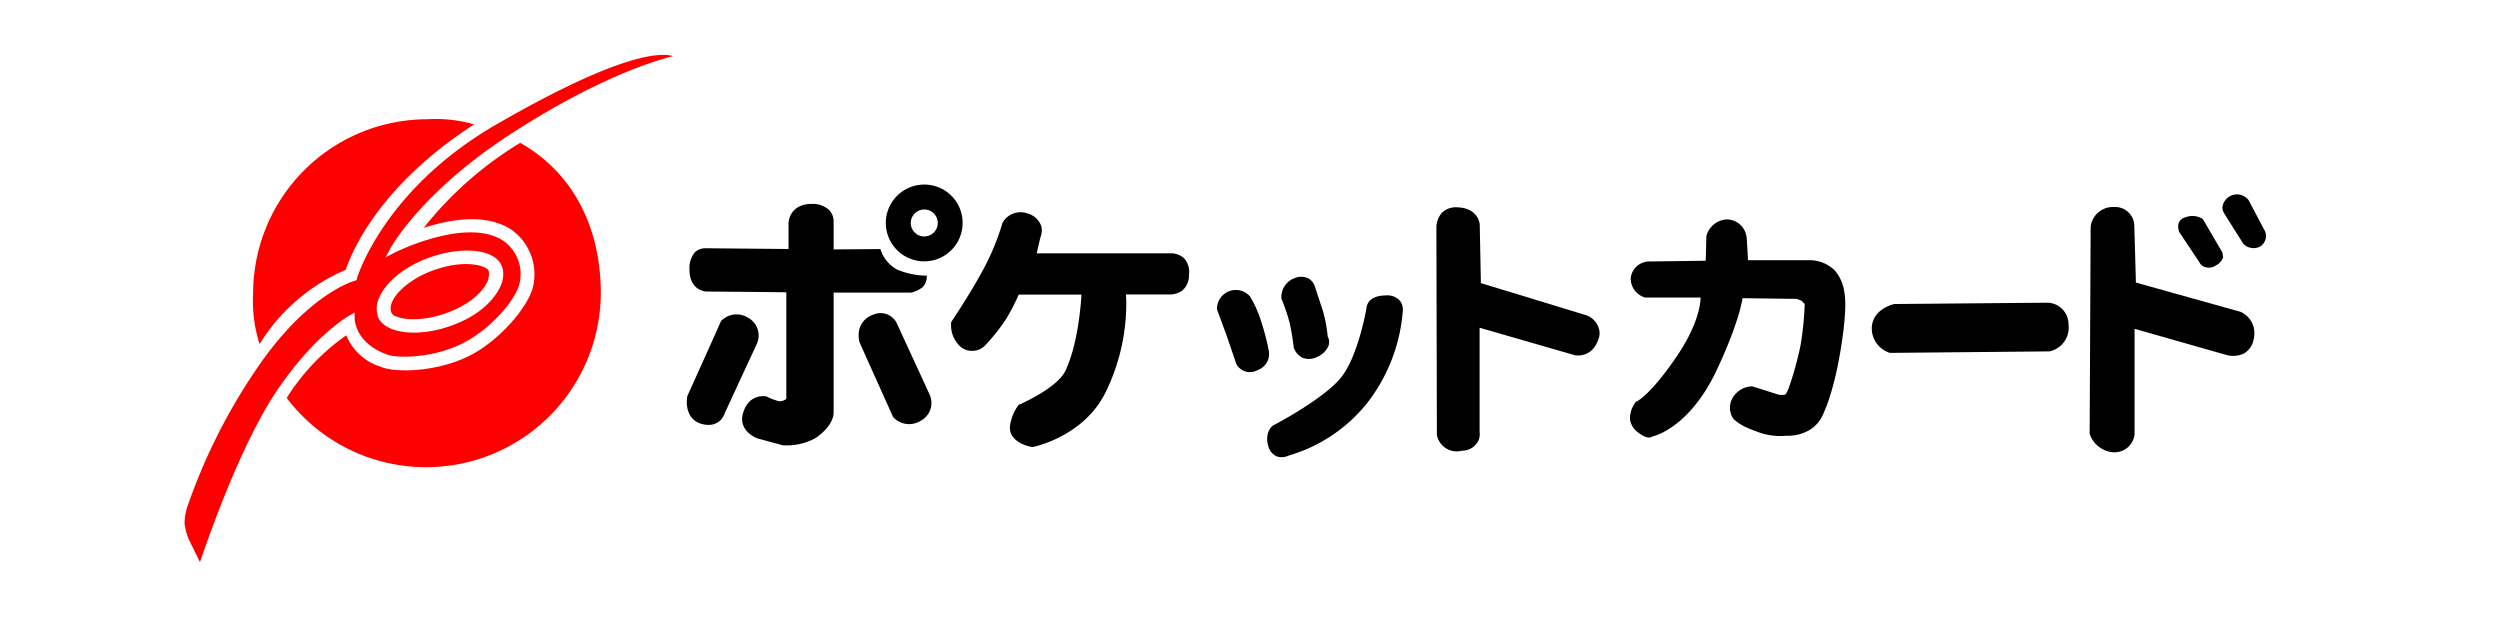
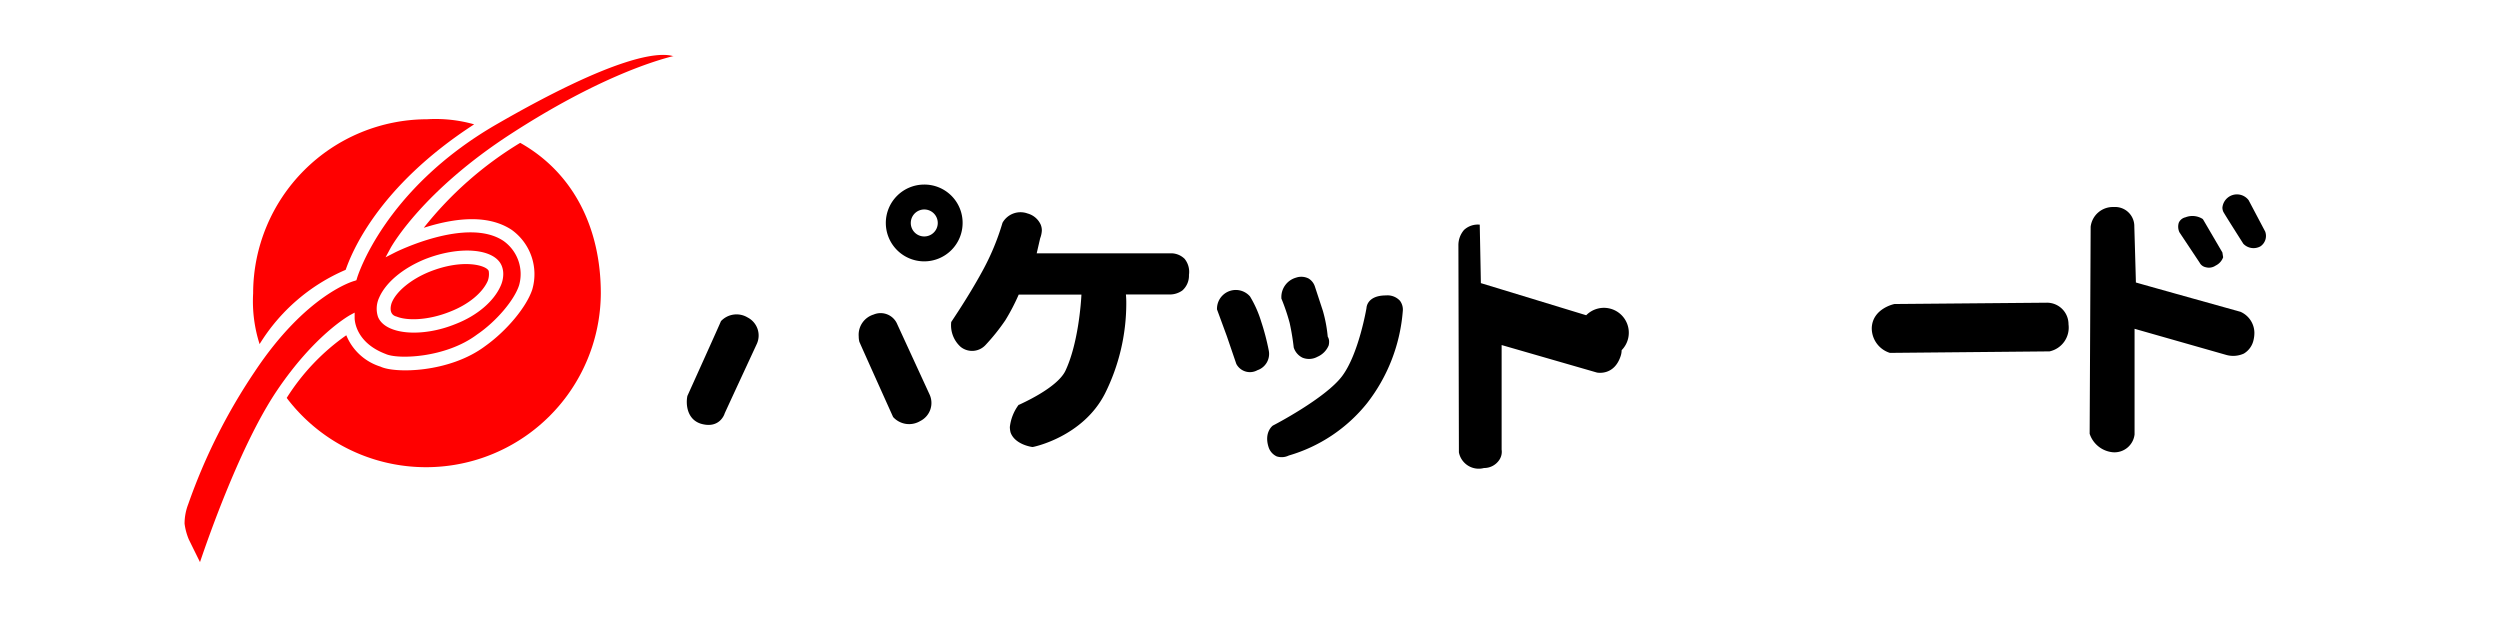
<svg xmlns="http://www.w3.org/2000/svg" id="レイヤー_1" data-name="レイヤー 1" viewBox="0 0 398.5 98.5">
  <defs>
    <style>.cls-1{fill:#fff;}.cls-2{fill:red;}</style>
  </defs>
  <rect class="cls-1" width="398.5" height="98.5" />
  <rect class="cls-1" width="398.5" height="98.5" />
  <path class="cls-2" d="M42.13,55.6A29.93,29.93,0,0,1,55.85,43.76c.89-2.54,5-13.16,20.48-23.19a22.48,22.48,0,0,0-7.51-.81A27.77,27.77,0,0,0,41.1,47.52,22.4,22.4,0,0,0,42.13,55.6Z" transform="translate(-0.75 -0.75)" />
  <path class="cls-2" d="M64,51.22c1.53.63,4.87.68,8.56-.82,2.91-1.14,5.12-3,5.94-4.88a3.09,3.09,0,0,0,.15-1.58c-.35-.9-4.13-2-9.46.14-2.91,1.18-5.29,3.13-6,4.94h0S62.46,50.87,64,51.22Z" transform="translate(-0.75 -0.75)" />
  <path class="cls-2" d="M83.49,46.23A6.48,6.48,0,0,0,81,39.15C75.18,35.26,63.81,40.94,63.7,41l-1.49.76L63,40.3c.2-.37,5.14-9.12,19.27-18.26C95.85,13.25,105,10.45,108.12,9.68c-.08,0-.08,0-.13,0-2.33-.64-9.08-.08-28.13,10.91C61.86,31,57.67,45,57.64,45.16l-.08.26-.28.1c-.09,0-7.75,2.11-16,14.58a92.28,92.28,0,0,0-10.52,21,8.66,8.66,0,0,0-.59,3.12,9.7,9.7,0,0,0,.67,2.5s1.14,2.33,1.79,3.63c1.41-4.17,6.5-18.71,12.17-27.2,6-8.94,11.47-12,11.72-12.16l.76-.41v.87c0,.13,0,3.85,4.94,5.72,1.91.9,9.58.65,14.56-3.09C79.85,52,82.73,48.59,83.49,46.23Zm-10.1,6.16C67.93,54.62,62.12,54.08,61,51.25a4.17,4.17,0,0,1,.19-3.06c1.05-2.41,3.76-4.67,7.26-6.11,5.54-2.2,11.16-1.75,12.28,1.06a3.4,3.4,0,0,1,.24,1.29,4.63,4.63,0,0,1-.43,1.92C79.46,48.78,76.83,51.05,73.39,52.39Z" transform="translate(-0.75 -0.75)" />
  <path class="cls-2" d="M46.45,64.18A27.86,27.86,0,0,0,96.52,47.52c0-10.42-4.35-19.22-12.85-24A57.69,57.69,0,0,0,68.3,37.06c5.93-1.89,10.67-1.87,14,.32a8.7,8.7,0,0,1,3.29,9.53c-.93,2.8-4.07,6.56-7.49,9-5.7,4.28-14.4,4.39-16.7,3.28a8.66,8.66,0,0,1-5.45-5A34.82,34.82,0,0,0,46.45,64.18Z" transform="translate(-0.75 -0.75)" />
-   <path d="M148.07,44.68a12.15,12.15,0,0,1-4.4-1,5.65,5.65,0,0,1-2.51-3l-.06-.23-7.47.06V35.93a2.63,2.63,0,0,0-.69-1.68,3.94,3.94,0,0,0-2.87-1c-3.6.08-3.63,3.06-3.63,3.08s0,3.1,0,4.11l-13.31-.12a2.48,2.48,0,0,0-1.61.63,4,4,0,0,0-.87,2.75c0,3.46,2.67,3.52,2.74,3.52s10.74.09,12.7.12v17a1.78,1.78,0,0,1-1.2.36,10.39,10.39,0,0,1-2-.77c-.08,0-2.79-.54-3.71,2.72-.66,2.3,1.26,3.59,2.35,4,.05,0,4,1.08,4,1.08a9.59,9.59,0,0,0,5.18-1.13c2.74-1.86,2.92-3.65,2.92-4V47.39H146a5.13,5.13,0,0,0,1.84-.87,2.67,2.67,0,0,0,.64-1.45v-.39Z" transform="translate(-0.75 -0.75)" />
  <path d="M148.9,63.58l-5.12-11.13A2.87,2.87,0,0,0,140,50.89a3.36,3.36,0,0,0-2.37,3.48,3.48,3.48,0,0,0,.1.85c0,.06,5.38,12,5.38,12a3.44,3.44,0,0,0,4.33.64A3.22,3.22,0,0,0,148.9,63.58Z" transform="translate(-0.75 -0.75)" />
  <path d="M189.57,42a3.09,3.09,0,0,0-2-.87H166l.55-2.39a4.1,4.1,0,0,0,.27-1.24,2.45,2.45,0,0,0-.18-.94,3.22,3.22,0,0,0-2.09-1.78,3.29,3.29,0,0,0-4,1.48,38.68,38.68,0,0,1-3.26,7.8c-2.26,4.14-4.84,7.87-4.85,7.93l-.06.06v0a4.61,4.61,0,0,0,1.51,4,2.91,2.91,0,0,0,3.91-.26A32.26,32.26,0,0,0,161,51.8a32.7,32.7,0,0,0,2.13-4.09h10c-.07,1.47-.54,7.88-2.56,12.16-1.37,2.81-7.28,5.32-7.32,5.38l-.07,0-.09.07a7.27,7.27,0,0,0-1.37,3.5,3.73,3.73,0,0,0,.12.88c.7,1.92,3.37,2.3,3.48,2.3l.05,0,0,0c.11,0,8-1.61,11.52-8.53a32.25,32.25,0,0,0,3.39-14.31,14.16,14.16,0,0,0-.06-1.47h7a3.42,3.42,0,0,0,2-.64,3.15,3.15,0,0,0,1.05-2.49A3.3,3.3,0,0,0,189.57,42Z" transform="translate(-0.75 -0.75)" />
  <path d="M203,56.67A37.69,37.69,0,0,0,201.78,52,17.6,17.6,0,0,0,200,48a3,3,0,0,0-5.26,2.07l1.57,4.27,1.51,4.42a2.45,2.45,0,0,0,3.36,1A2.74,2.74,0,0,0,203,56.67Z" transform="translate(-0.75 -0.75)" />
  <path d="M212.39,54.41a22.32,22.32,0,0,0-.77-4.1l-1.29-3.93a2.33,2.33,0,0,0-1-1.24,2.58,2.58,0,0,0-2-.13h0A3.21,3.21,0,0,0,205,48.18v.15a31.53,31.53,0,0,1,1.32,3.89,38.23,38.23,0,0,1,.65,3.92,2.72,2.72,0,0,0,1.41,1.63,2.78,2.78,0,0,0,2.37-.15,3.38,3.38,0,0,0,1.79-1.81,2.38,2.38,0,0,0,.07-.59A1.5,1.5,0,0,0,212.39,54.41Z" transform="translate(-0.75 -0.75)" />
  <path d="M223.91,48.7a2.69,2.69,0,0,0-2.23-.86c-3.09,0-3.11,2-3.11,2s-1.23,7.34-3.9,10.88-10.94,7.83-11,7.85-1.48,1.1-.7,3.48a2.43,2.43,0,0,0,1.29,1.45,2.57,2.57,0,0,0,1.92-.14,24.91,24.91,0,0,0,12.47-8.33,27.34,27.34,0,0,0,5.7-14.64A2.36,2.36,0,0,0,223.91,48.7Z" transform="translate(-0.75 -0.75)" />
-   <path d="M253.59,51s-14.81-4.52-16.79-5.12c0-.43-.18-9.32-.18-9.32s-.11-2.62-3.51-2.76a3.23,3.23,0,0,0-2.5.84,3.69,3.69,0,0,0-.9,2.46l.08,33a3.22,3.22,0,0,0,4,2.49,2.89,2.89,0,0,0,2.41-1.25,2.32,2.32,0,0,0,.4-1.68v-.34c0-2.13,0-14,0-16.33l15.21,4.39c.06,0,2.68.54,3.74-2.57a3,3,0,0,0,.18-1A3.18,3.18,0,0,0,253.59,51Z" transform="translate(-0.75 -0.75)" />
-   <path d="M294.77,47.56a6.84,6.84,0,0,0-1.53-3.68,5.77,5.77,0,0,0-3.77-1.65h-10.1c0-.56-.2-3.57-.2-3.57a3.23,3.23,0,0,0-3.11-2.94,3.56,3.56,0,0,0-3.31,2.65c0,.07-.08,3-.11,3.94l-8.83.12A3,3,0,0,0,260.69,45v.3A3.15,3.15,0,0,0,263,48.18l8.82,0c0,1-.38,4.41-3.91,9.54-4.14,6.06-6.23,7-6.23,7h-.1l-.06.07a4.34,4.34,0,0,0-.95,2.49v.26a3,3,0,0,0,1.11,2c1.51,1.23,2.19,1,2.43.8.5-.11,5.9-1.53,10.14-10.29,3.22-6.76,4.1-10.68,4.26-11.77l8.61.11a8.37,8.37,0,0,1,.81.31c.07.06.35.38.49.49a48.69,48.69,0,0,1-.67,6.64,52.5,52.5,0,0,1-2,7.12c-.16.3-.37.7-.48.73a5.36,5.36,0,0,1-.95,0l-4.26-1.35A3.72,3.72,0,0,0,277,64.06a3.08,3.08,0,0,0,0,3.36s.77,1.1,3.73,2.1a10.23,10.23,0,0,0,4.82.68,6.64,6.64,0,0,0,3.79-1,5.4,5.4,0,0,0,2-2.39c0-.06,1.58-3,2.76-10S294.79,47.62,294.77,47.56Z" transform="translate(-0.75 -0.75)" />
+   <path d="M253.59,51s-14.81-4.52-16.79-5.12c0-.43-.18-9.32-.18-9.32a3.23,3.23,0,0,0-2.5.84,3.69,3.69,0,0,0-.9,2.46l.08,33a3.22,3.22,0,0,0,4,2.49,2.89,2.89,0,0,0,2.41-1.25,2.32,2.32,0,0,0,.4-1.68v-.34c0-2.13,0-14,0-16.33l15.21,4.39c.06,0,2.68.54,3.74-2.57a3,3,0,0,0,.18-1A3.18,3.18,0,0,0,253.59,51Z" transform="translate(-0.75 -0.75)" />
  <path d="M330.47,52.45A3.43,3.43,0,0,0,327,49h0l-24.26.21c-.07,0-3.48.72-3.63,3.77A4.12,4.12,0,0,0,302,57l25.45-.24A3.88,3.88,0,0,0,330.47,52.45Z" transform="translate(-0.75 -0.75)" />
  <path d="M357.88,50.45s-14.68-4.09-16.67-4.67c0-.46-.25-8.91-.25-8.91v0a3.06,3.06,0,0,0-3.26-3.12,3.57,3.57,0,0,0-3.7,3.14s-.16,33-.16,33a4.31,4.31,0,0,0,3.7,2.95A3.22,3.22,0,0,0,341,70V53.16l14.6,4.16a4.09,4.09,0,0,0,2.82-.21,3.33,3.33,0,0,0,1.53-2.1,5,5,0,0,0,.15-1.25A3.7,3.7,0,0,0,357.88,50.45Z" transform="translate(-0.75 -0.75)" />
  <path d="M355,41s-3.05-5.22-3.05-5.22l-.05-.07-.05-.06a3.05,3.05,0,0,0-2.74-.26,1.52,1.52,0,0,0-1.06.86,2.1,2.1,0,0,0,.11,1.54l3.2,4.81a1.42,1.42,0,0,0,1,.75,1.88,1.88,0,0,0,1.57-.27,2.36,2.36,0,0,0,1.19-1.32Z" transform="translate(-0.75 -0.75)" />
  <path d="M361.82,37.66l-2.64-5A2.33,2.33,0,0,0,355,33.86a1.79,1.79,0,0,0,.13.61c0,.1,3.21,5.14,3.21,5.14a2.26,2.26,0,0,0,2.72.41A2,2,0,0,0,361.82,37.66Z" transform="translate(-0.75 -0.75)" />
  <path d="M148.07,30.17a6.12,6.12,0,1,0,6.12,6.1A6.09,6.09,0,0,0,148.07,30.17Zm0,8.27a2.14,2.14,0,0,1-2.14-2.17,2.15,2.15,0,1,1,2.14,2.17Z" transform="translate(-0.75 -0.75)" />
  <path d="M119.93,51.36a3.41,3.41,0,0,0-4.26.58c0,.08-5.35,11.92-5.35,11.92-.27,1.3-.08,3.73,2.15,4.43h0c3,.88,3.78-1.57,3.78-1.61s5.14-11.12,5.14-11.12A3.23,3.23,0,0,0,119.93,51.36Z" transform="translate(-0.75 -0.75)" />
</svg>